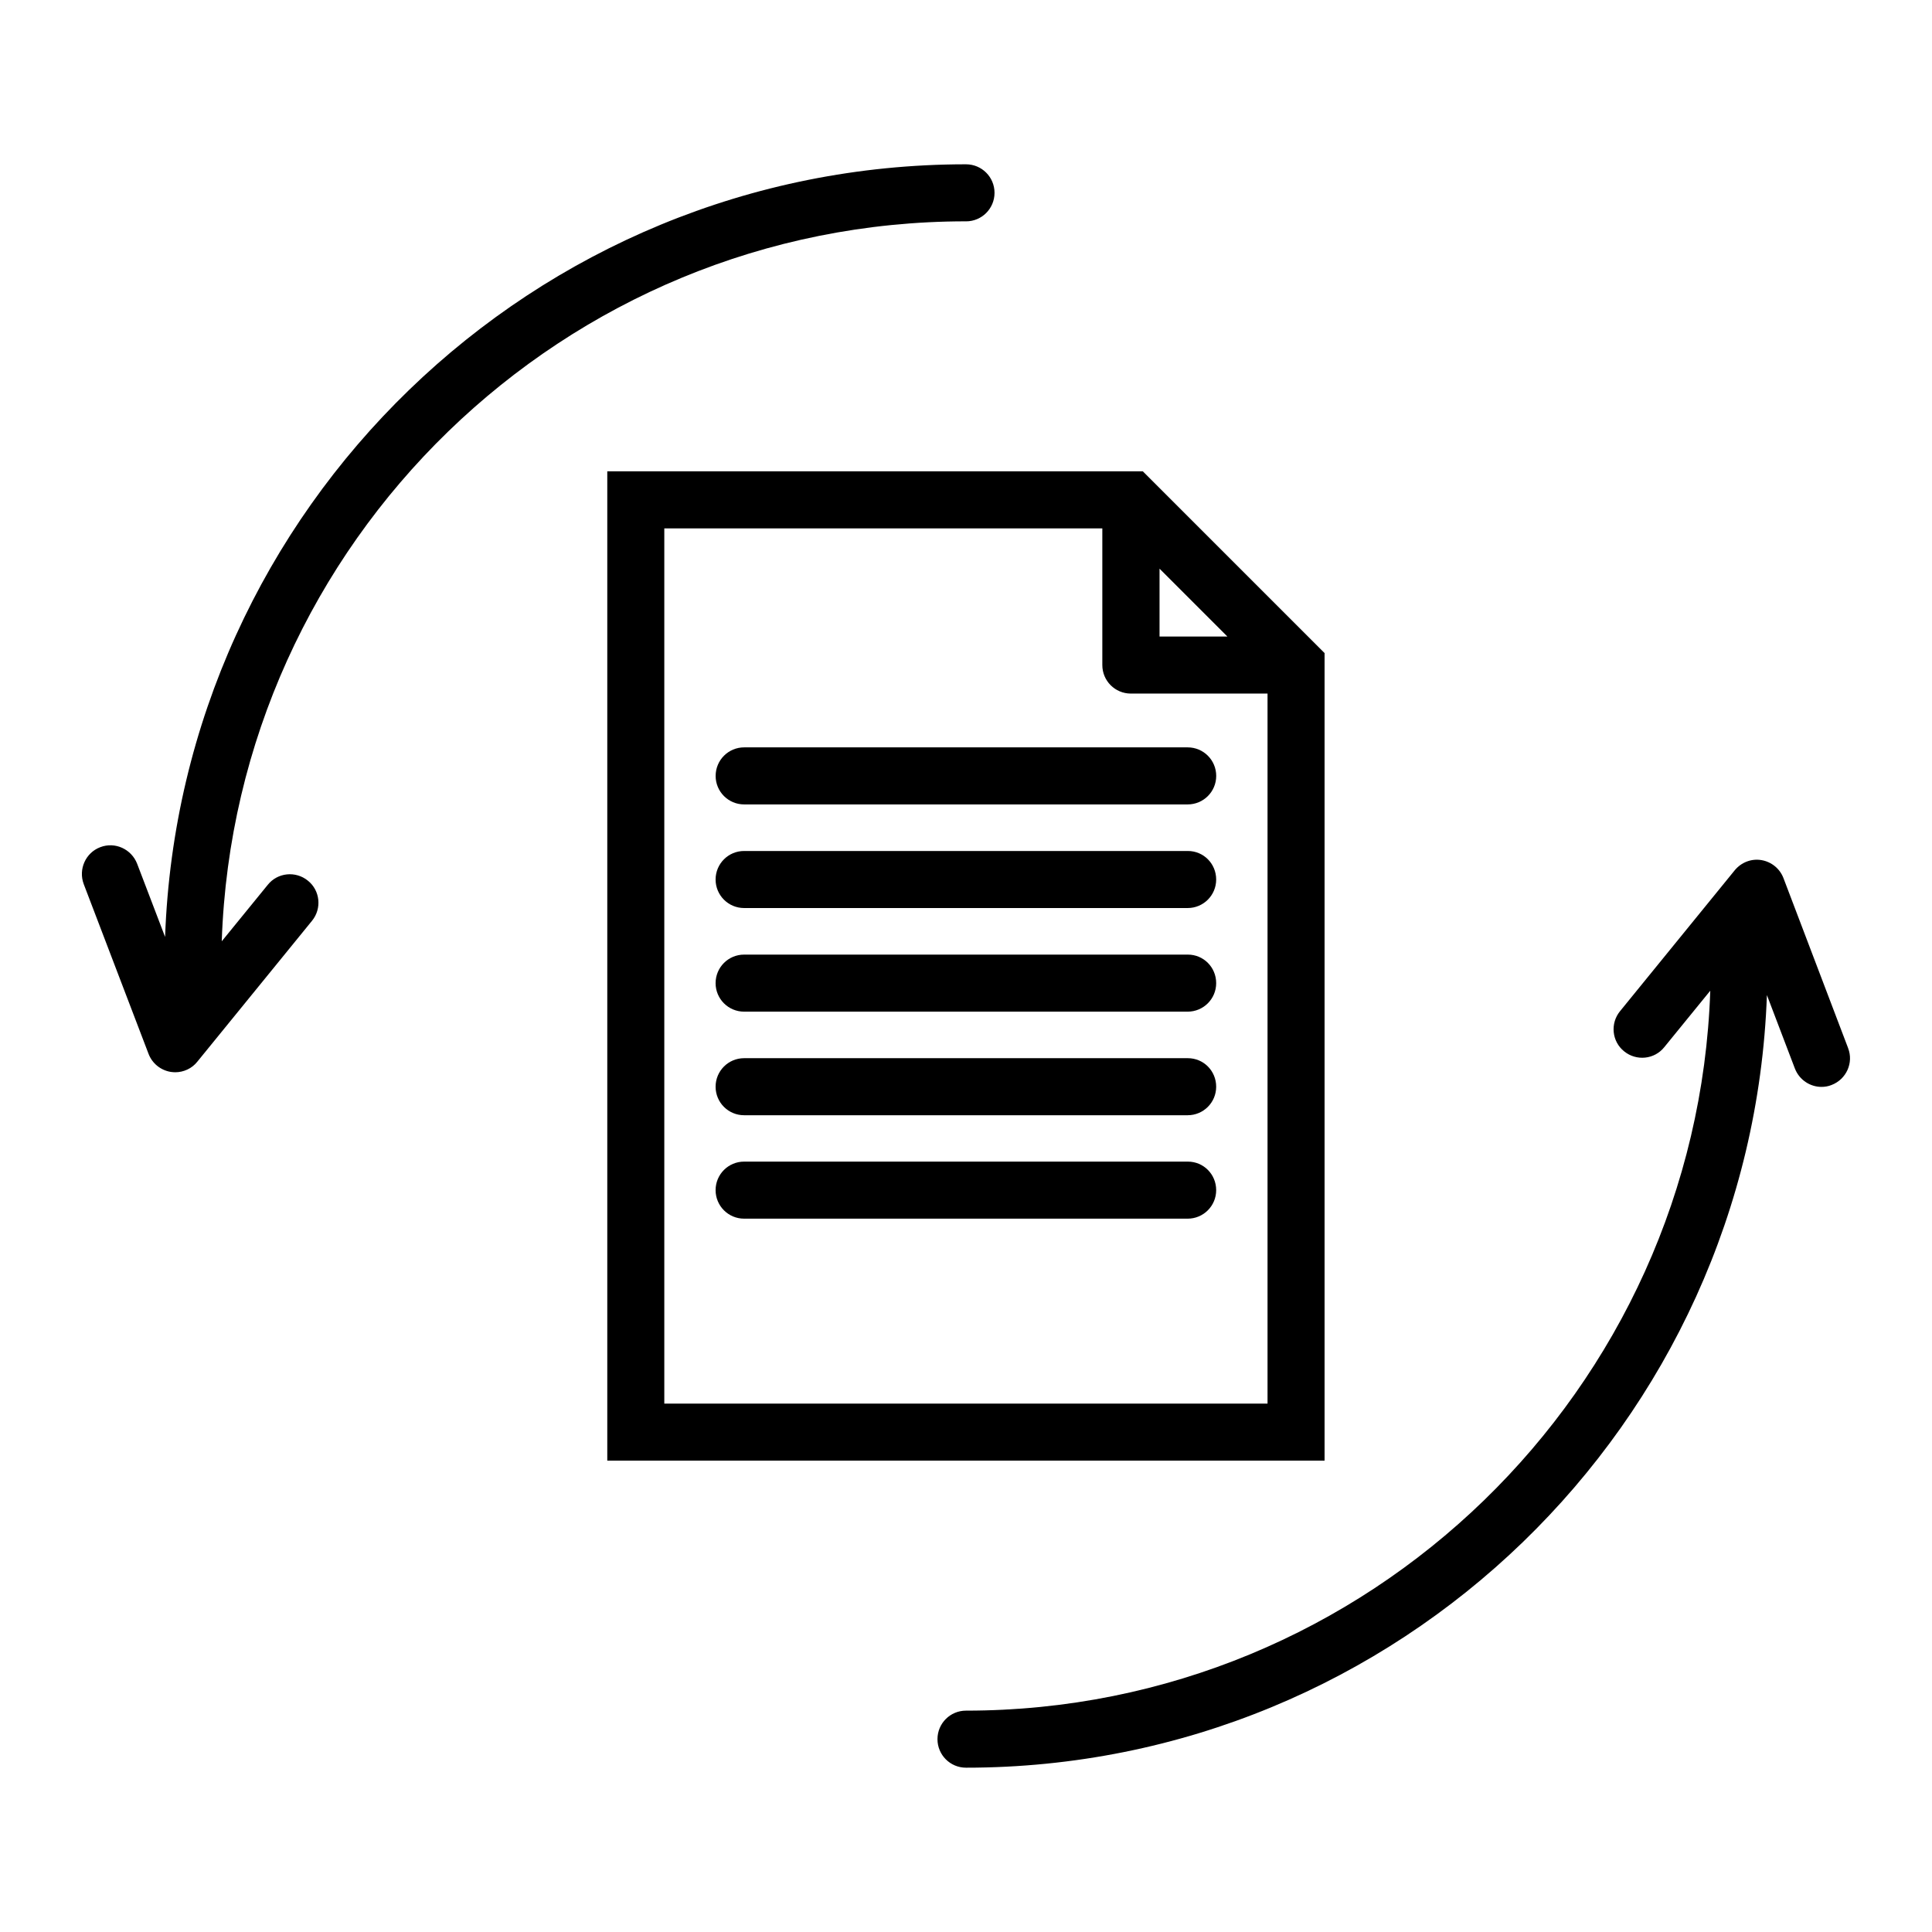
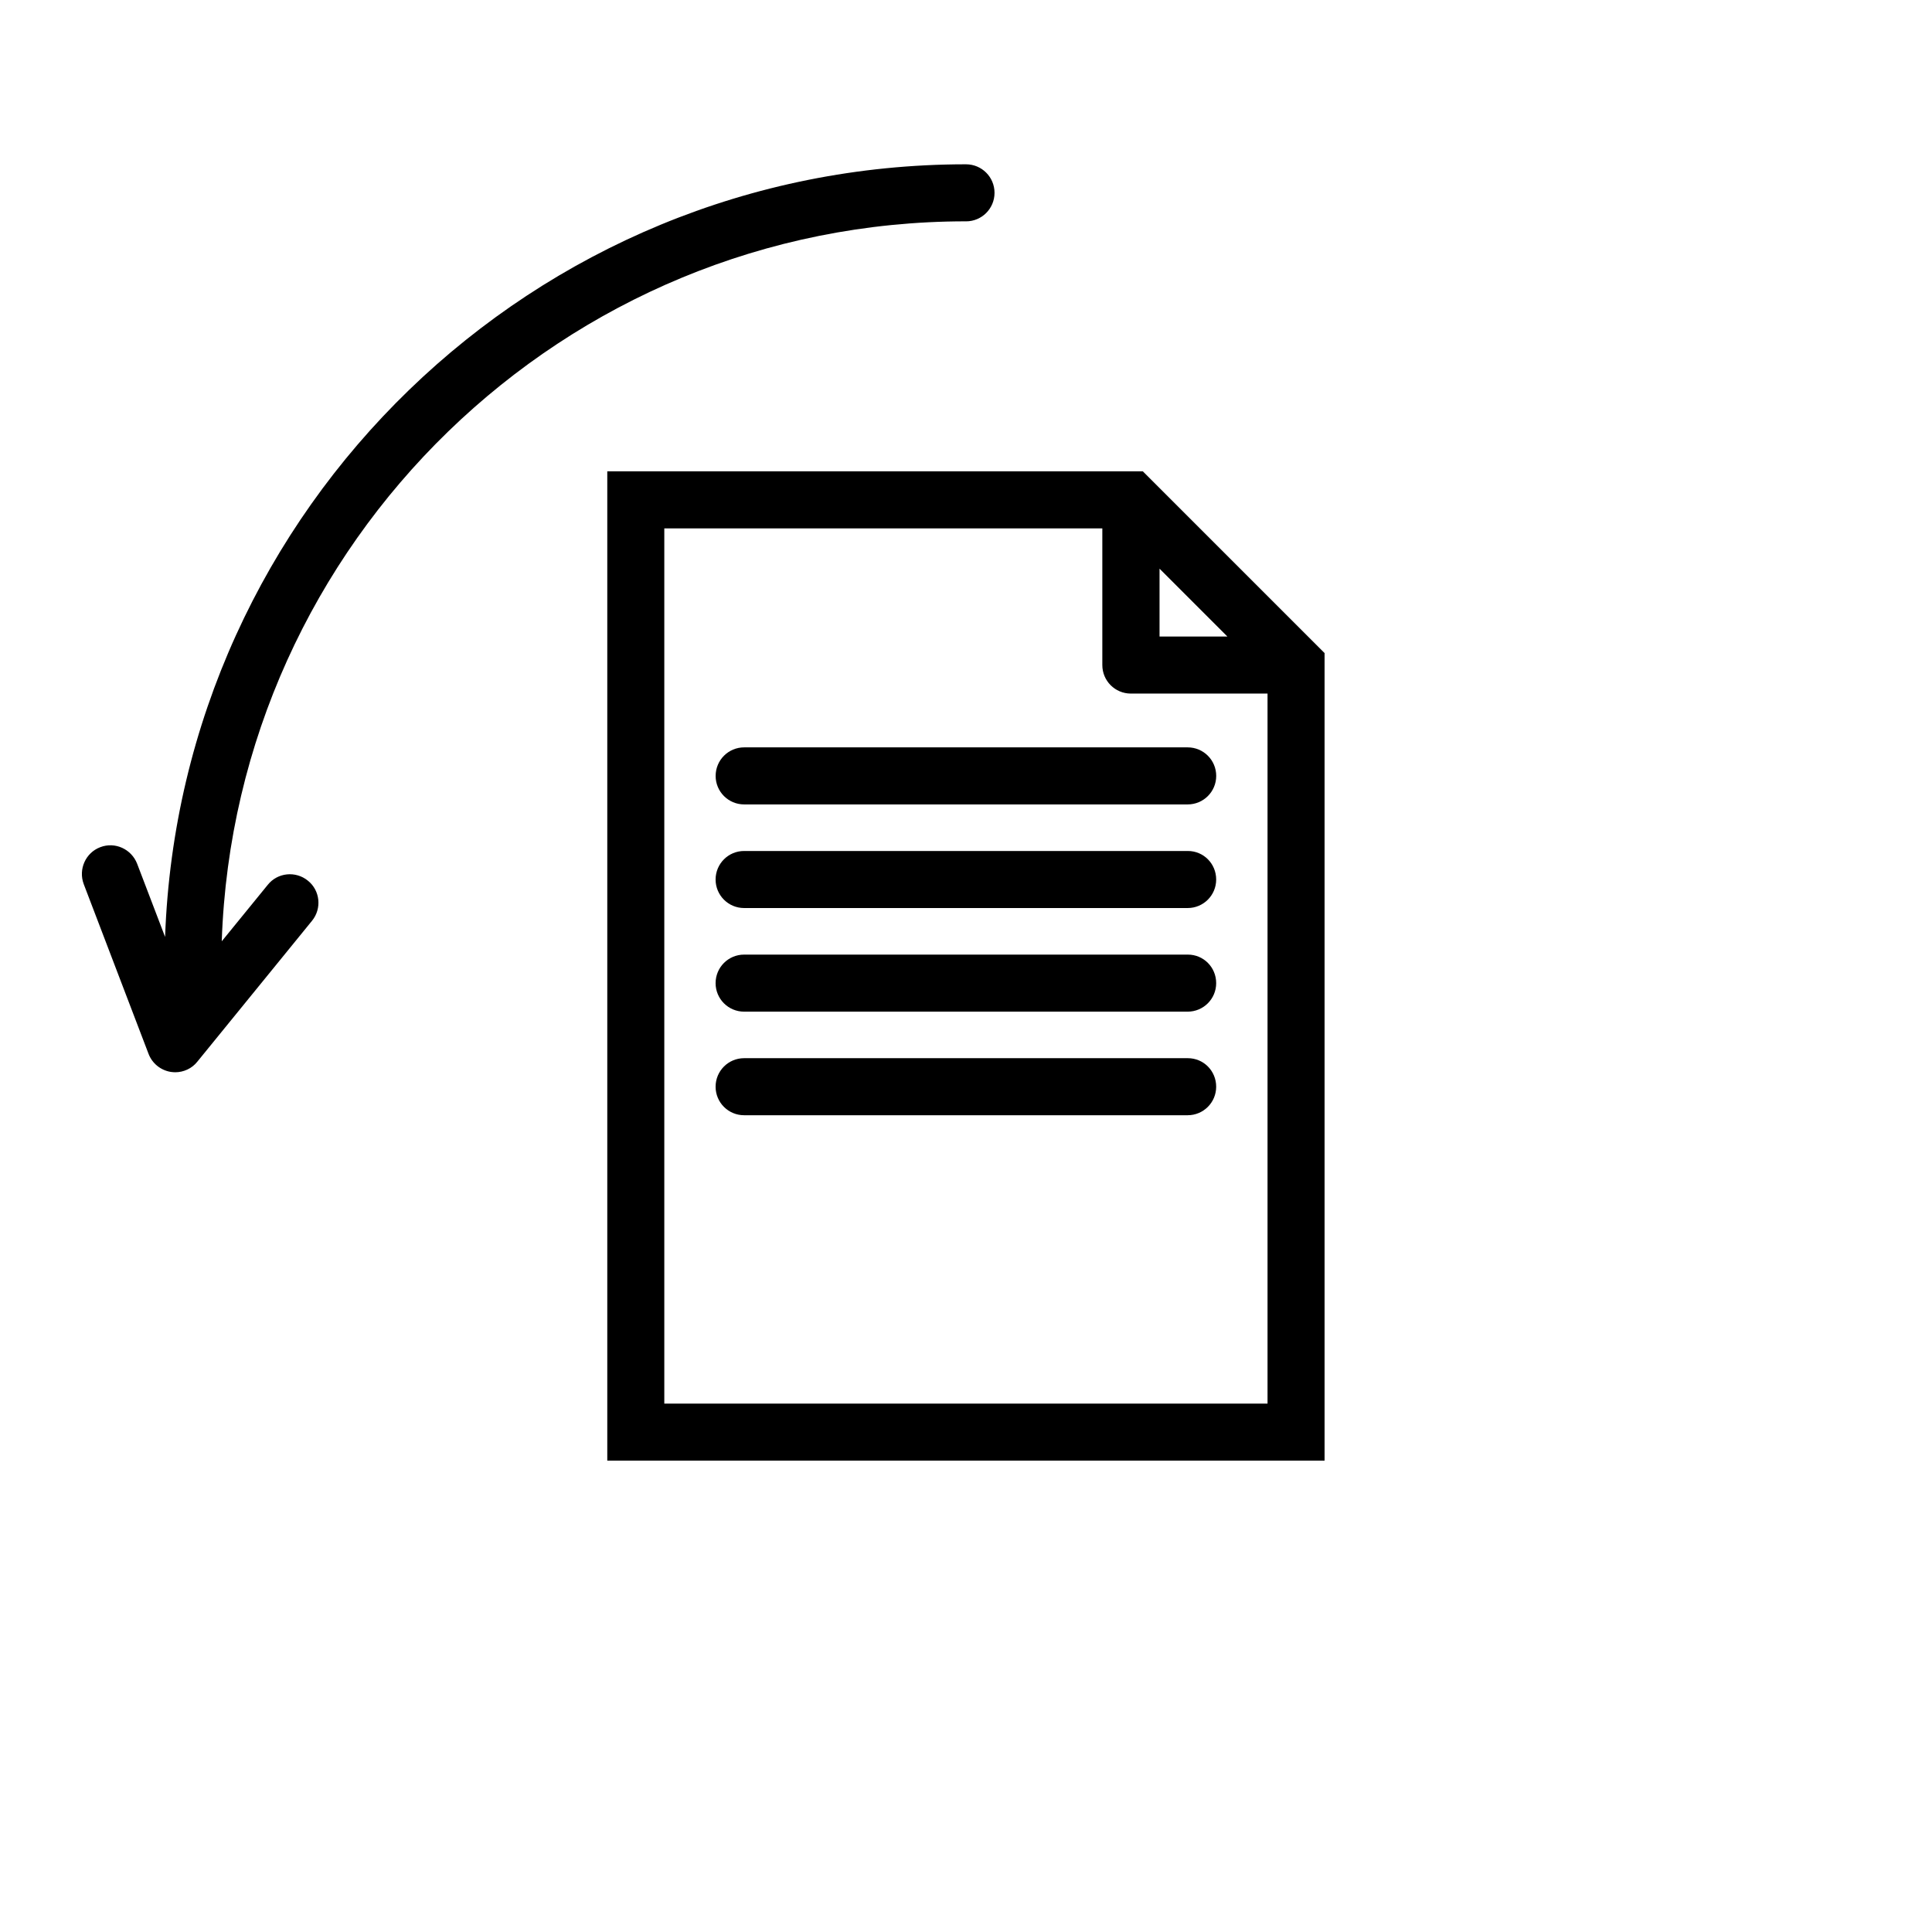
<svg xmlns="http://www.w3.org/2000/svg" fill="#000000" width="800px" height="800px" version="1.1" viewBox="144 144 512 512">
  <g>
    <path d="m495.07 317.12-48.215-48.215h-141.92v262.18h190.09v-213.97zm-43.781-22.418 17.984 17.984h-17.984zm28.668 221.27h-159.91v-231.95h116.08v36.223c0 4.18 3.375 7.559 7.559 7.559h36.223v188.17z" />
-     <path d="m458.79 451.84h-117.59c-4.18 0-7.559 3.375-7.559 7.559 0 4.18 3.375 7.559 7.559 7.559h117.54c4.18 0 7.559-3.375 7.559-7.559 0-4.184-3.324-7.559-7.508-7.559z" />
    <path d="m458.79 424.43h-117.59c-4.18 0-7.559 3.375-7.559 7.559 0 4.18 3.375 7.559 7.559 7.559h117.54c4.18 0 7.559-3.375 7.559-7.559 0-4.184-3.324-7.559-7.508-7.559z" />
    <path d="m458.79 396.98h-117.59c-4.18 0-7.559 3.375-7.559 7.559 0 4.18 3.375 7.559 7.559 7.559h117.54c4.18 0 7.559-3.375 7.559-7.559s-3.324-7.559-7.508-7.559z" />
    <path d="m458.79 369.52h-117.59c-4.18 0-7.559 3.375-7.559 7.559 0 4.18 3.375 7.559 7.559 7.559h117.54c4.18 0 7.559-3.375 7.559-7.559s-3.324-7.559-7.508-7.559z" />
    <path d="m333.65 349.62c0 4.18 3.375 7.559 7.559 7.559h117.54c4.18 0 7.559-3.375 7.559-7.559 0-4.18-3.375-7.559-7.559-7.559h-117.54c-4.18 0-7.555 3.379-7.555 7.559z" />
-     <path d="m633.77 421.76-17.129-45.039c-0.957-2.519-3.176-4.332-5.844-4.785-2.672-0.453-5.34 0.605-7.055 2.672l-30.43 37.383c-2.621 3.223-2.168 8.012 1.109 10.629 3.223 2.621 8.012 2.168 10.629-1.109l12.191-14.965c-3.574 105.8-90.633 190.79-197.24 190.79-4.18 0-7.559 3.375-7.559 7.559 0 4.18 3.375 7.559 7.559 7.559 114.57 0 208.18-91.141 212.25-204.75l7.406 19.445c1.16 3.023 4.031 4.887 7.055 4.887 0.906 0 1.812-0.152 2.672-0.504 3.926-1.508 5.891-5.894 4.379-9.773z" />
    <path d="m400 202.66c4.18 0 7.559-3.375 7.559-7.559 0-4.18-3.375-7.559-7.559-7.559-114.57 0-208.18 91.141-212.25 204.75l-7.41-19.395c-1.512-3.879-5.844-5.894-9.773-4.383-3.879 1.461-5.844 5.844-4.383 9.773l17.18 44.988c0.957 2.519 3.176 4.332 5.844 4.785 0.402 0.051 0.805 0.102 1.211 0.102 2.266 0 4.434-1.008 5.844-2.769l30.43-37.383c2.621-3.223 2.168-8.012-1.109-10.629-3.223-2.621-8.012-2.168-10.629 1.109l-12.191 14.965c3.578-105.8 90.633-190.8 197.24-190.8z" />
  </g>
</svg>